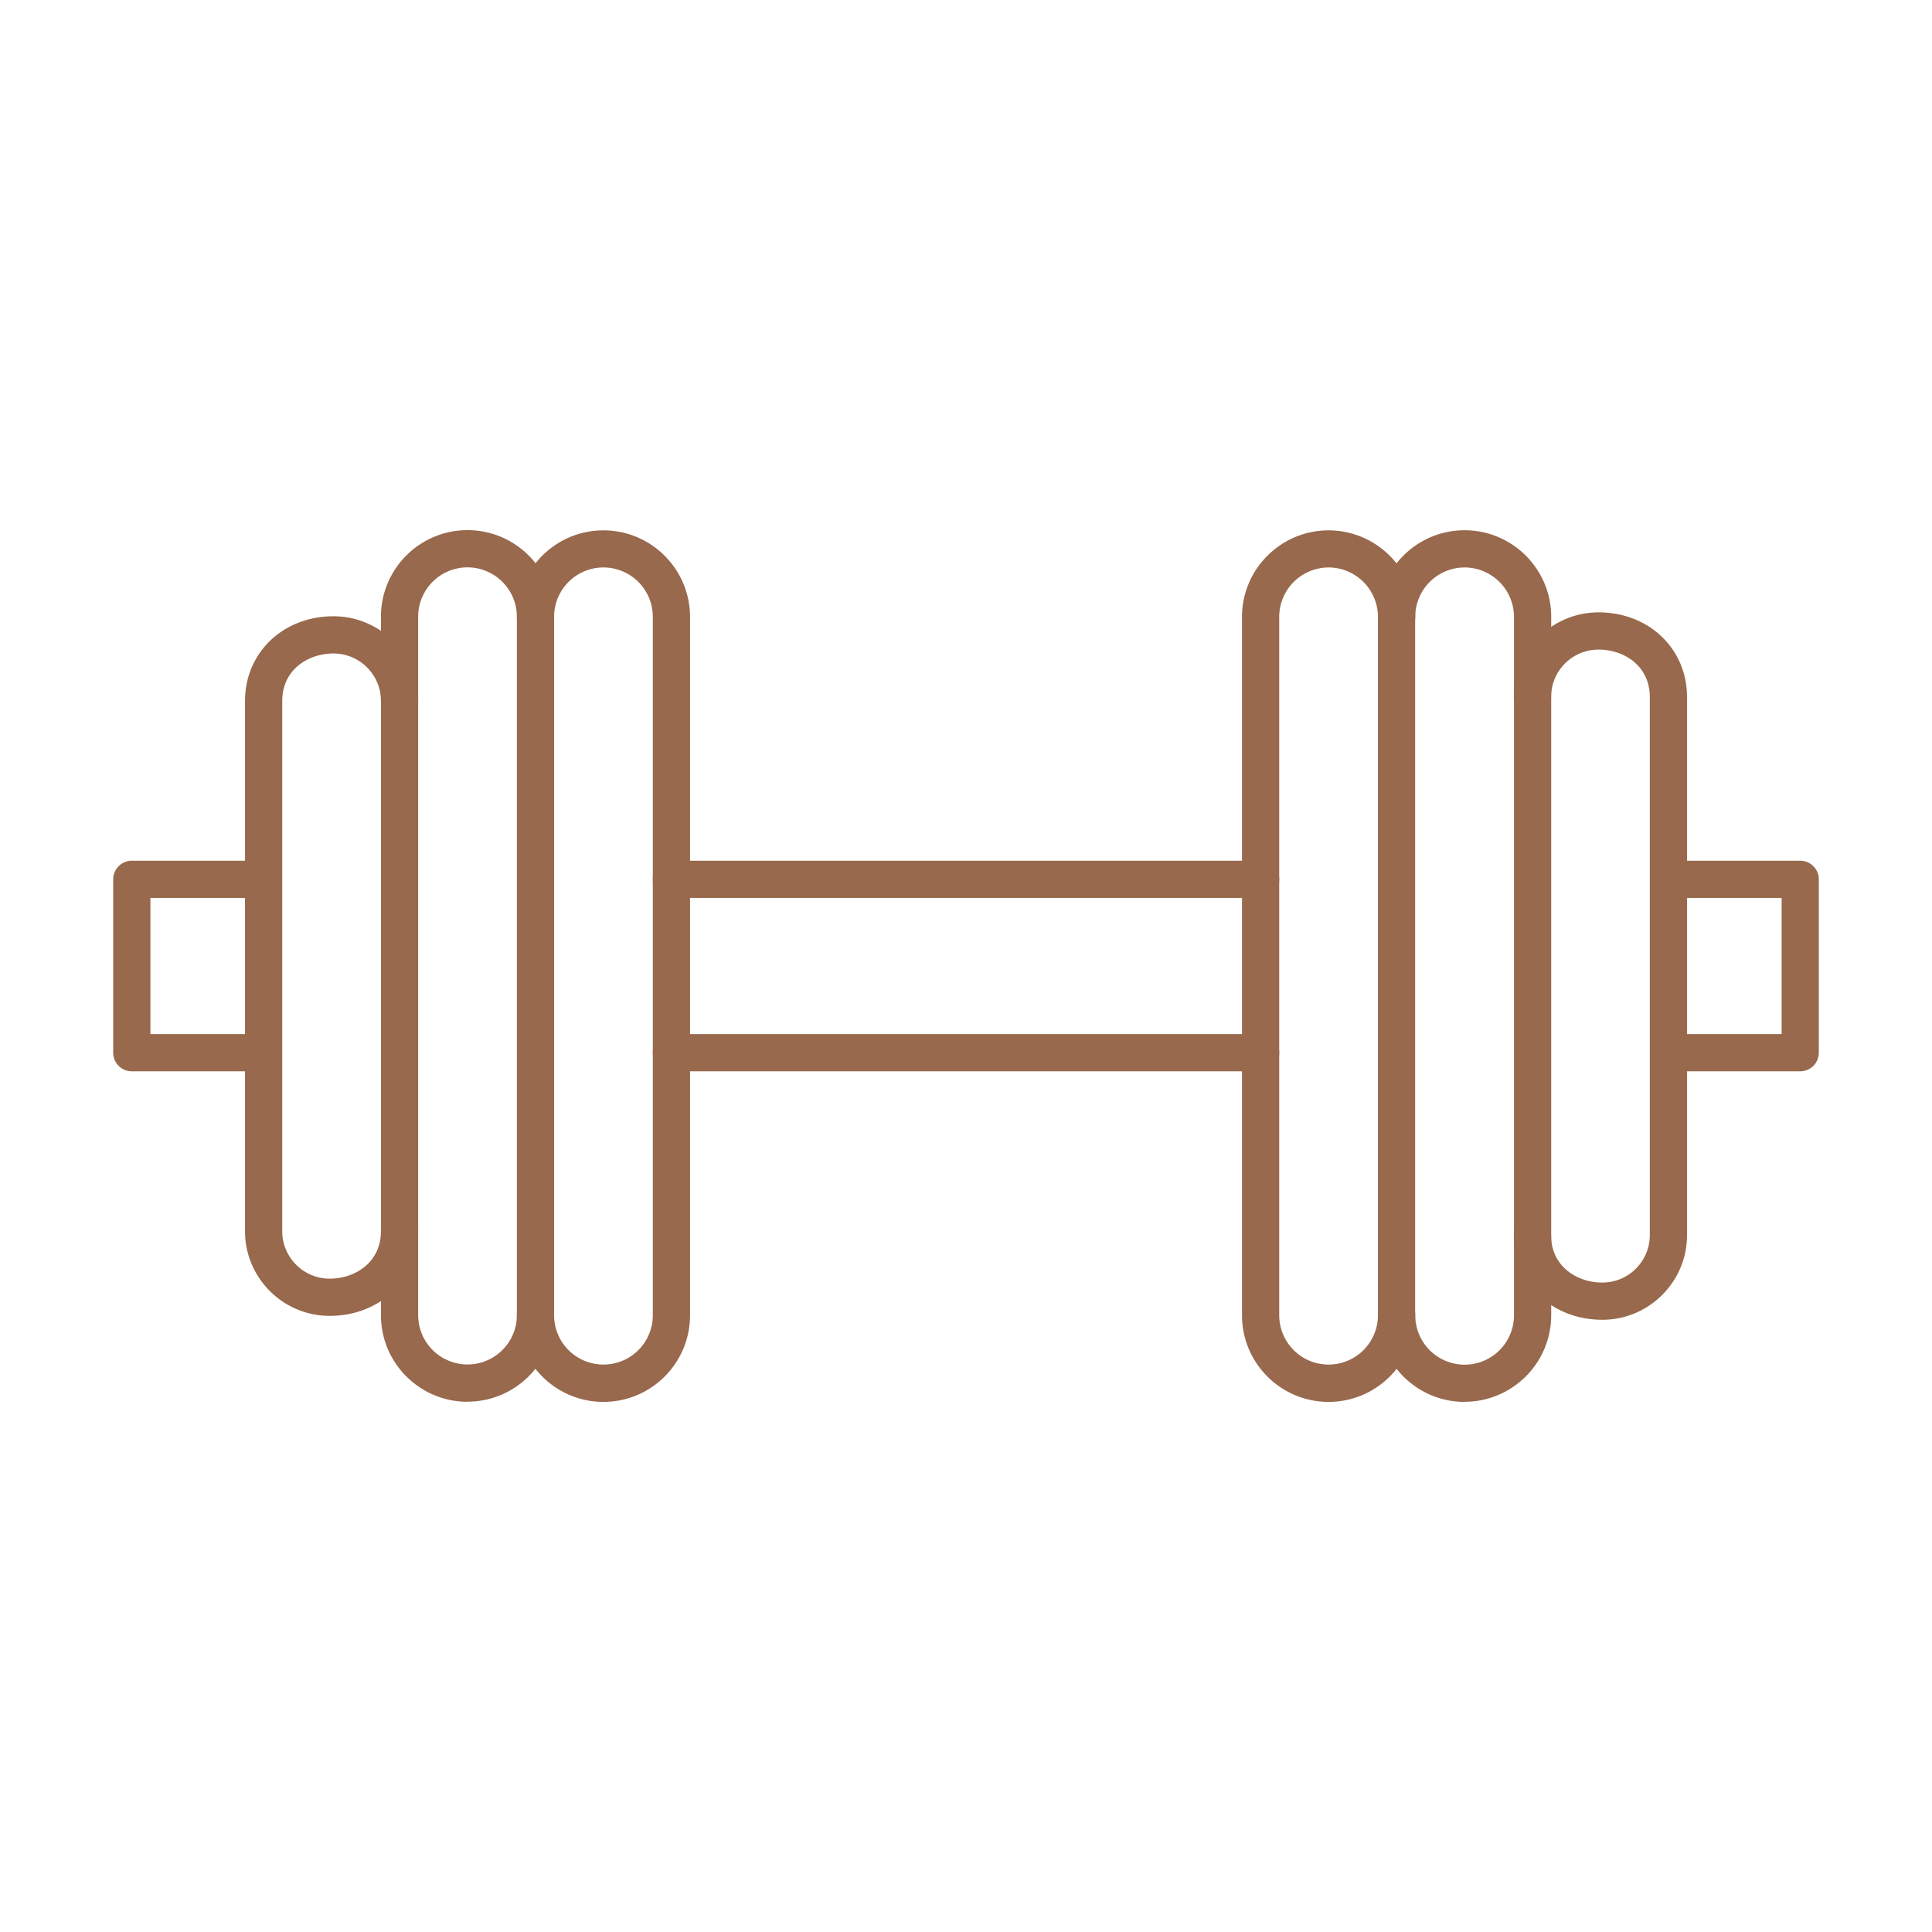
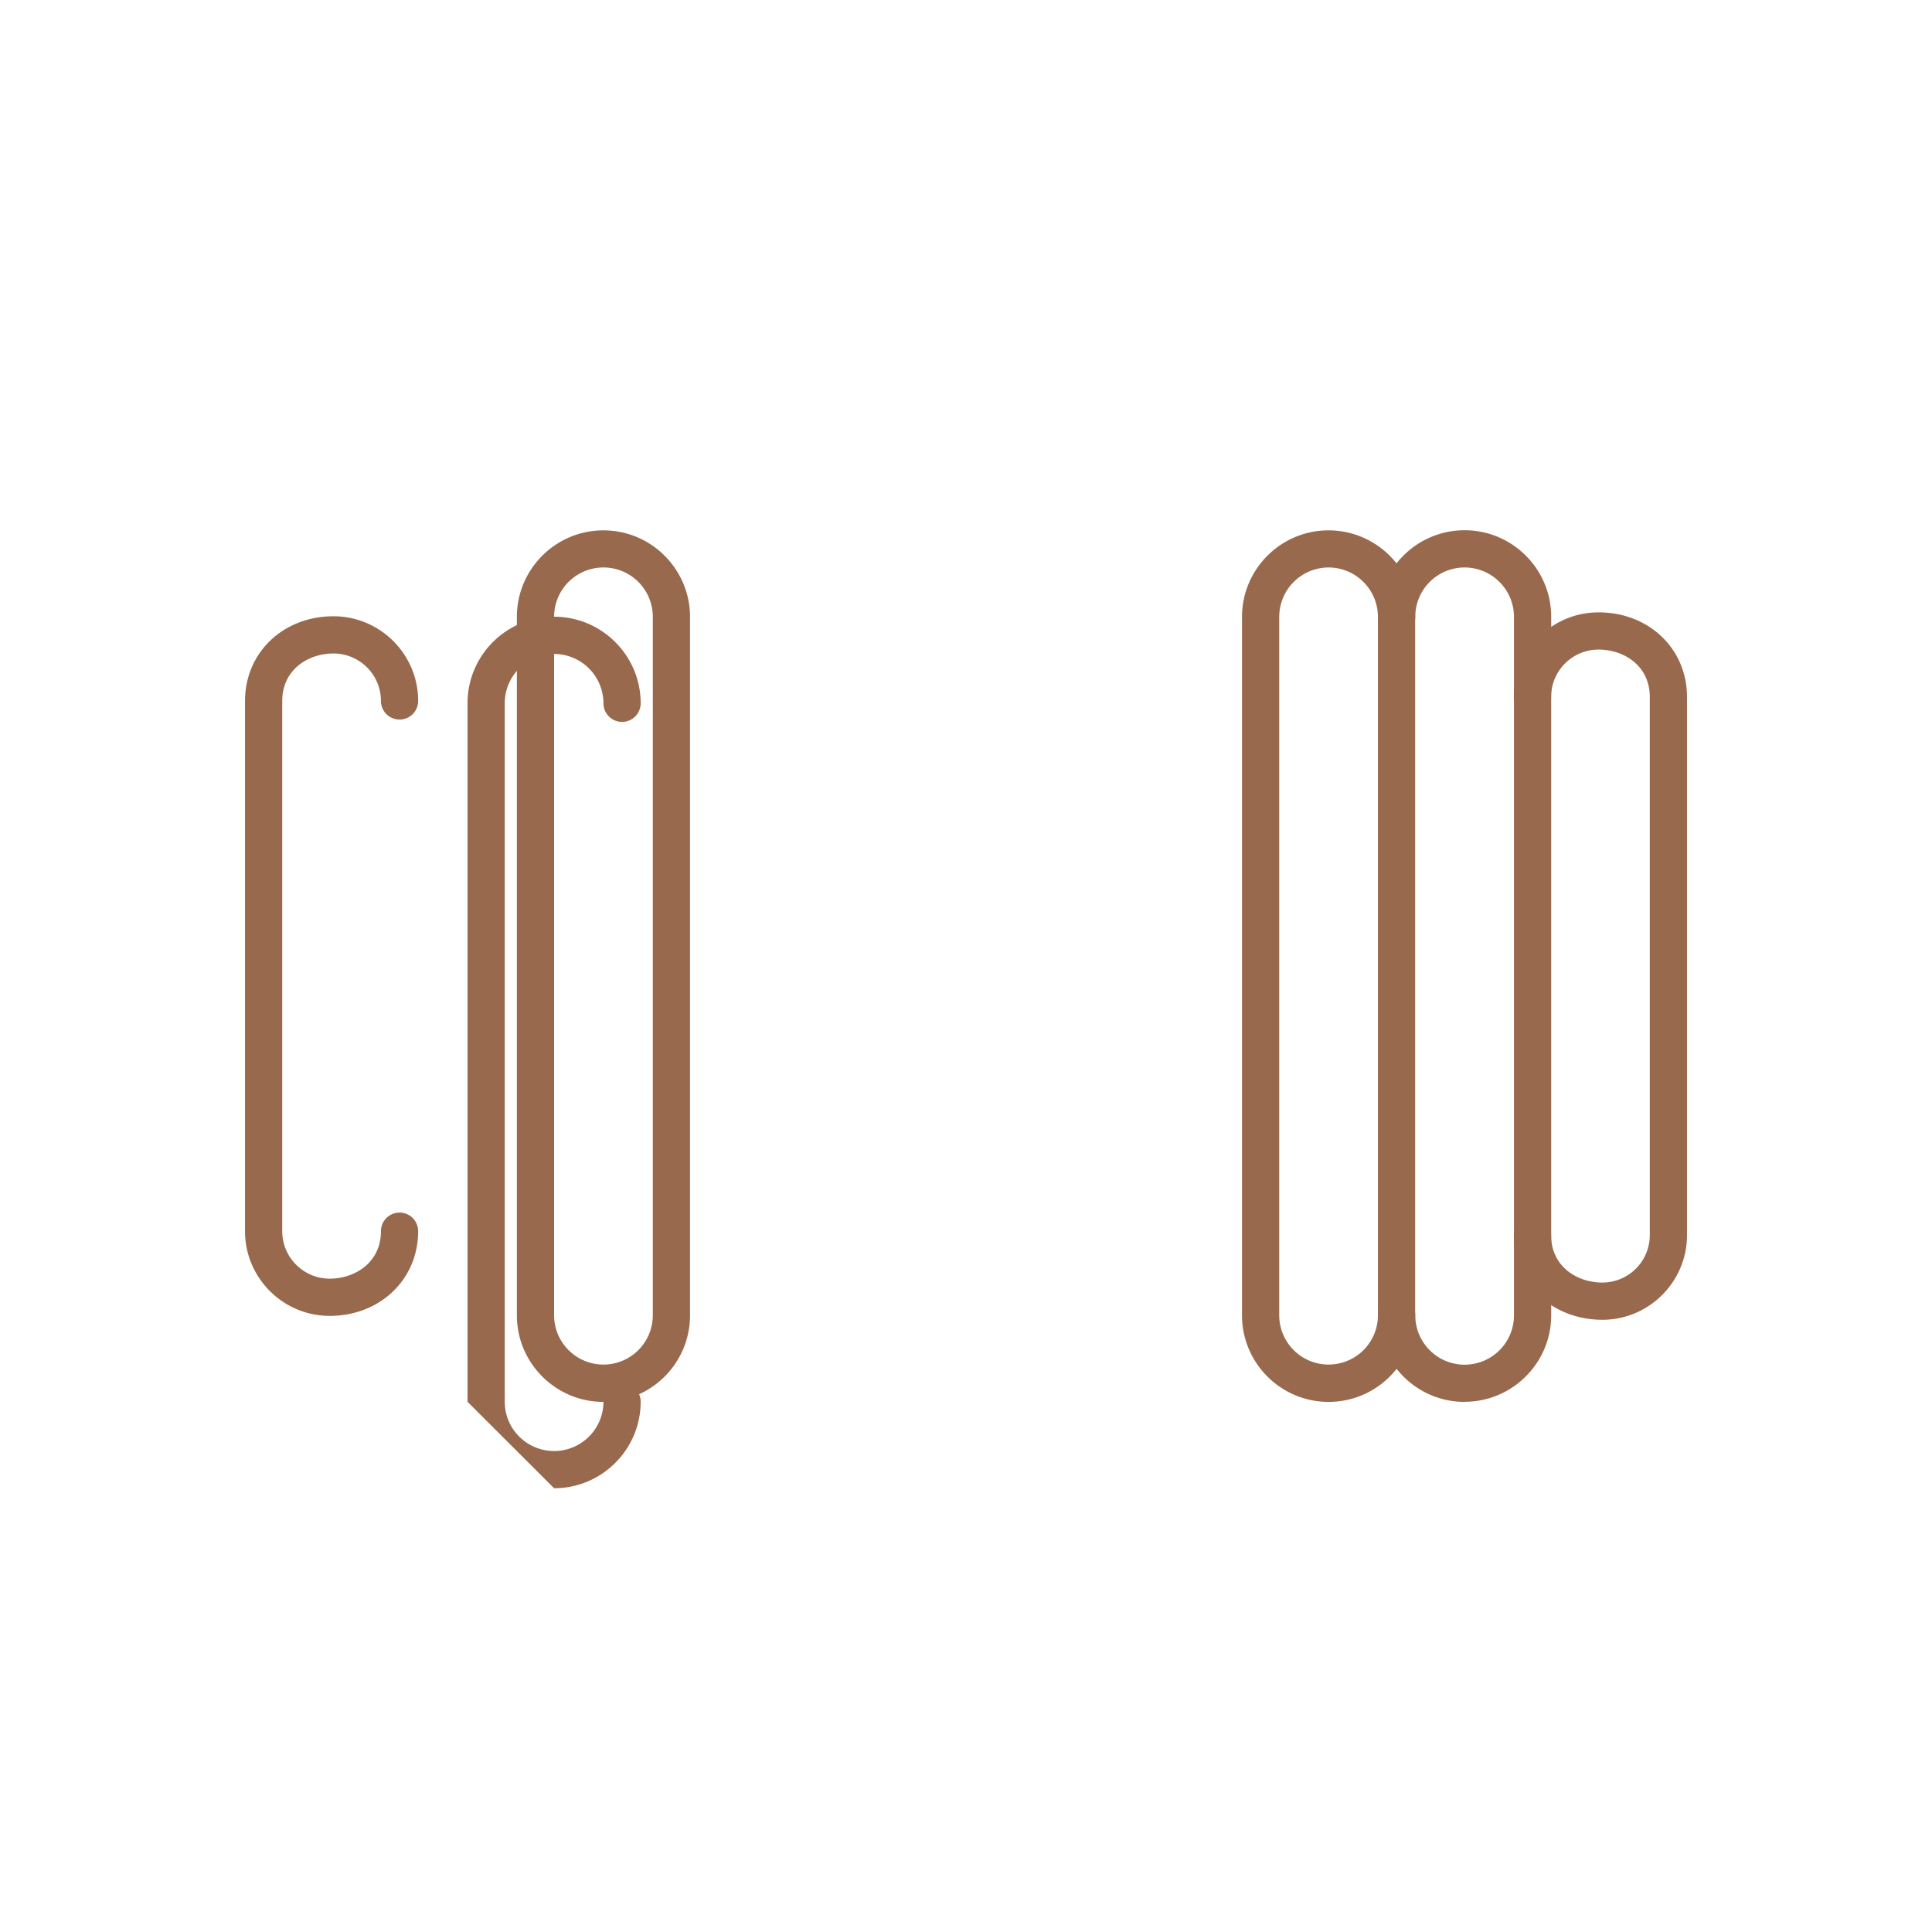
<svg xmlns="http://www.w3.org/2000/svg" version="1.1" width="512" height="512" x="0" y="0" viewBox="0 0 173.397 173.397" style="enable-background:new 0 0 512 512" xml:space="preserve" class="">
  <g>
-     <path fill="#98694c" d="m161.57 96.15h-11.82a1.67 1.67 0 1 1 0-3.34h10.15v-12.22h-10.15a1.67 1.67 0 0 1 0-3.34h11.82c.92 0 1.67.75 1.67 1.67v15.56a1.67 1.67 0 0 1-1.67 1.67zm-48.43-15.56h-52.88a1.67 1.67 0 0 1 0-3.34h52.88a1.67 1.67 0 0 1 0 3.34zm0 15.56h-52.88a1.67 1.67 0 1 1 0-3.34h52.88a1.67 1.67 0 0 1 0 3.34zm-89.49 0h-11.82a1.67 1.67 0 0 1-1.67-1.67v-15.56c0-.92.75-1.67 1.67-1.67h11.82a1.67 1.67 0 0 1 0 3.34h-10.15v12.22h10.15a1.67 1.67 0 0 1 0 3.34z" data-original="#1865c1" class="" />
    <g fill="#db4437">
-       <path d="m41.96 125.81c-4.29 0-7.77-3.49-7.77-7.77v-62.69c0-4.29 3.48-7.77 7.77-7.77c4.29 0 7.77 3.49 7.77 7.77a1.67 1.67 0 0 1-3.34 0a4.44 4.44 0 0 0-4.43-4.43a4.43 4.43 0 0 0-4.43 4.43v62.68a4.43 4.43 0 0 0 4.43 4.43a4.43 4.43 0 0 0 4.43-4.43a1.67 1.67 0 0 1 3.34 0c0 4.29-3.49 7.77-7.77 7.77z" fill="#98694c" data-original="#db4437" class="" />
+       <path d="m41.96 125.81v-62.69c0-4.29 3.48-7.77 7.77-7.77c4.29 0 7.77 3.49 7.77 7.77a1.67 1.67 0 0 1-3.34 0a4.44 4.44 0 0 0-4.43-4.43a4.43 4.43 0 0 0-4.43 4.43v62.68a4.43 4.43 0 0 0 4.43 4.43a4.43 4.43 0 0 0 4.43-4.43a1.67 1.67 0 0 1 3.34 0c0 4.29-3.49 7.77-7.77 7.77z" fill="#98694c" data-original="#db4437" class="" />
      <path d="m54.16 50.93a4.43 4.43 0 0 0-4.43 4.43v62.68a4.43 4.43 0 0 0 4.43 4.43a4.43 4.43 0 0 0 4.43-4.43v-62.68a4.43 4.43 0 0 0-4.43-4.43zm0 74.89c-4.29 0-7.77-3.49-7.77-7.77v-62.68c0-4.29 3.48-7.77 7.77-7.77s7.77 3.49 7.77 7.77v62.68c0 4.29-3.48 7.77-7.77 7.77zm-24.57-7.72c-4.19 0-7.6-3.41-7.6-7.6v-47.59c0-4.33 3.42-7.6 7.94-7.6c4.19 0 7.6 3.41 7.6 7.6a1.67 1.67 0 0 1-3.34 0c0-2.35-1.91-4.26-4.26-4.26c-2.28 0-4.6 1.46-4.6 4.26v47.59c0 2.35 1.91 4.26 4.26 4.26c2.28 0 4.6-1.46 4.6-4.26a1.67 1.67 0 0 1 3.34 0c0 4.33-3.42 7.6-7.94 7.6zm101.86 7.72c-4.29 0-7.77-3.49-7.77-7.77a1.67 1.67 0 0 1 3.34 0a4.43 4.43 0 0 0 4.43 4.43a4.43 4.43 0 0 0 4.43-4.43v-62.69a4.44 4.44 0 0 0-4.43-4.43a4.43 4.43 0 0 0-4.43 4.43a1.67 1.67 0 0 1-3.34 0c0-4.29 3.48-7.77 7.77-7.77c4.29 0 7.77 3.49 7.77 7.77v62.68c0 4.29-3.49 7.77-7.77 7.77z" fill="#98694c" data-original="#db4437" class="" />
      <path d="m119.24 50.93a4.44 4.44 0 0 0-4.43 4.43v62.68a4.43 4.43 0 0 0 4.43 4.43a4.43 4.43 0 0 0 4.43-4.43v-62.68a4.44 4.44 0 0 0-4.43-4.43zm0 74.89c-4.29 0-7.77-3.49-7.77-7.77v-62.68c0-4.29 3.49-7.77 7.77-7.77s7.77 3.49 7.77 7.77v62.68c0 4.29-3.48 7.77-7.77 7.77zm24.57-7.37c-4.53 0-7.94-3.27-7.94-7.6a1.67 1.67 0 1 1 3.34 0c0 2.8 2.31 4.26 4.6 4.26a4.26 4.26 0 0 0 4.26-4.26v-48.29c0-2.8-2.31-4.26-4.6-4.26a4.26 4.26 0 0 0-4.26 4.26a1.67 1.67 0 0 1-3.34 0c0-4.19 3.41-7.6 7.6-7.6c4.53 0 7.94 3.27 7.94 7.6v48.29c0 4.19-3.41 7.6-7.6 7.6z" fill="#98694c" data-original="#db4437" class="" />
    </g>
  </g>
</svg>